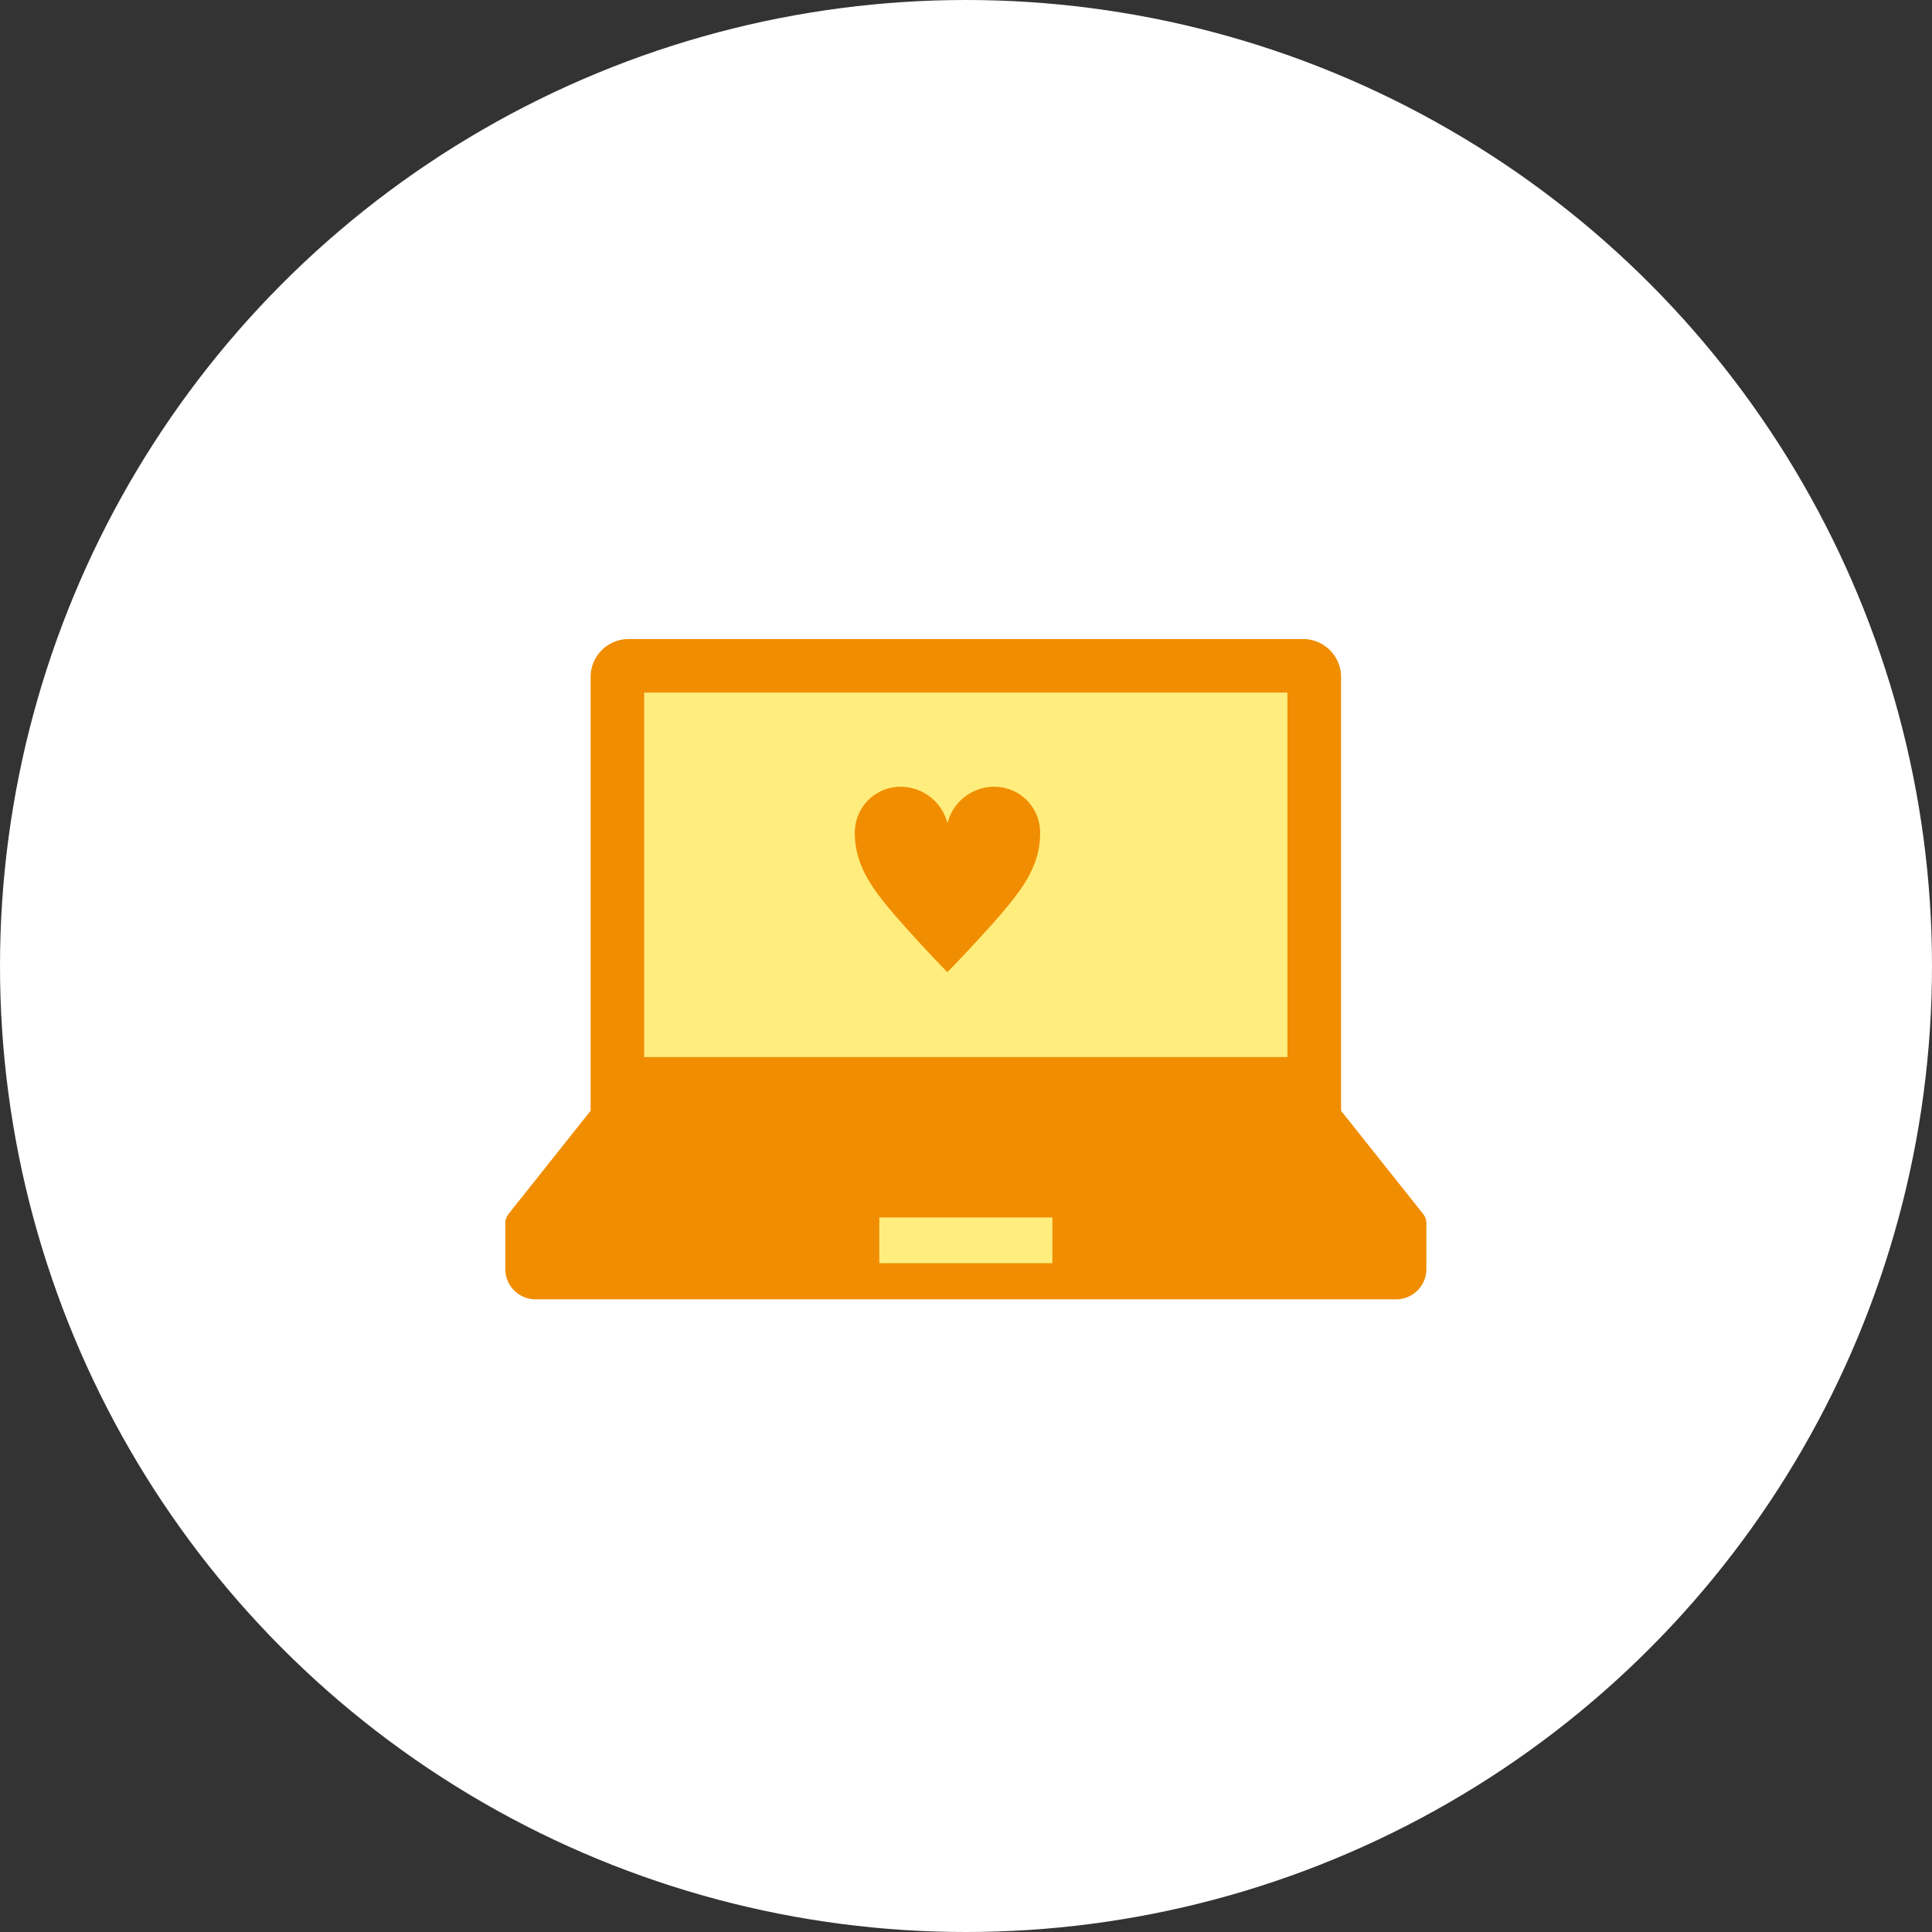
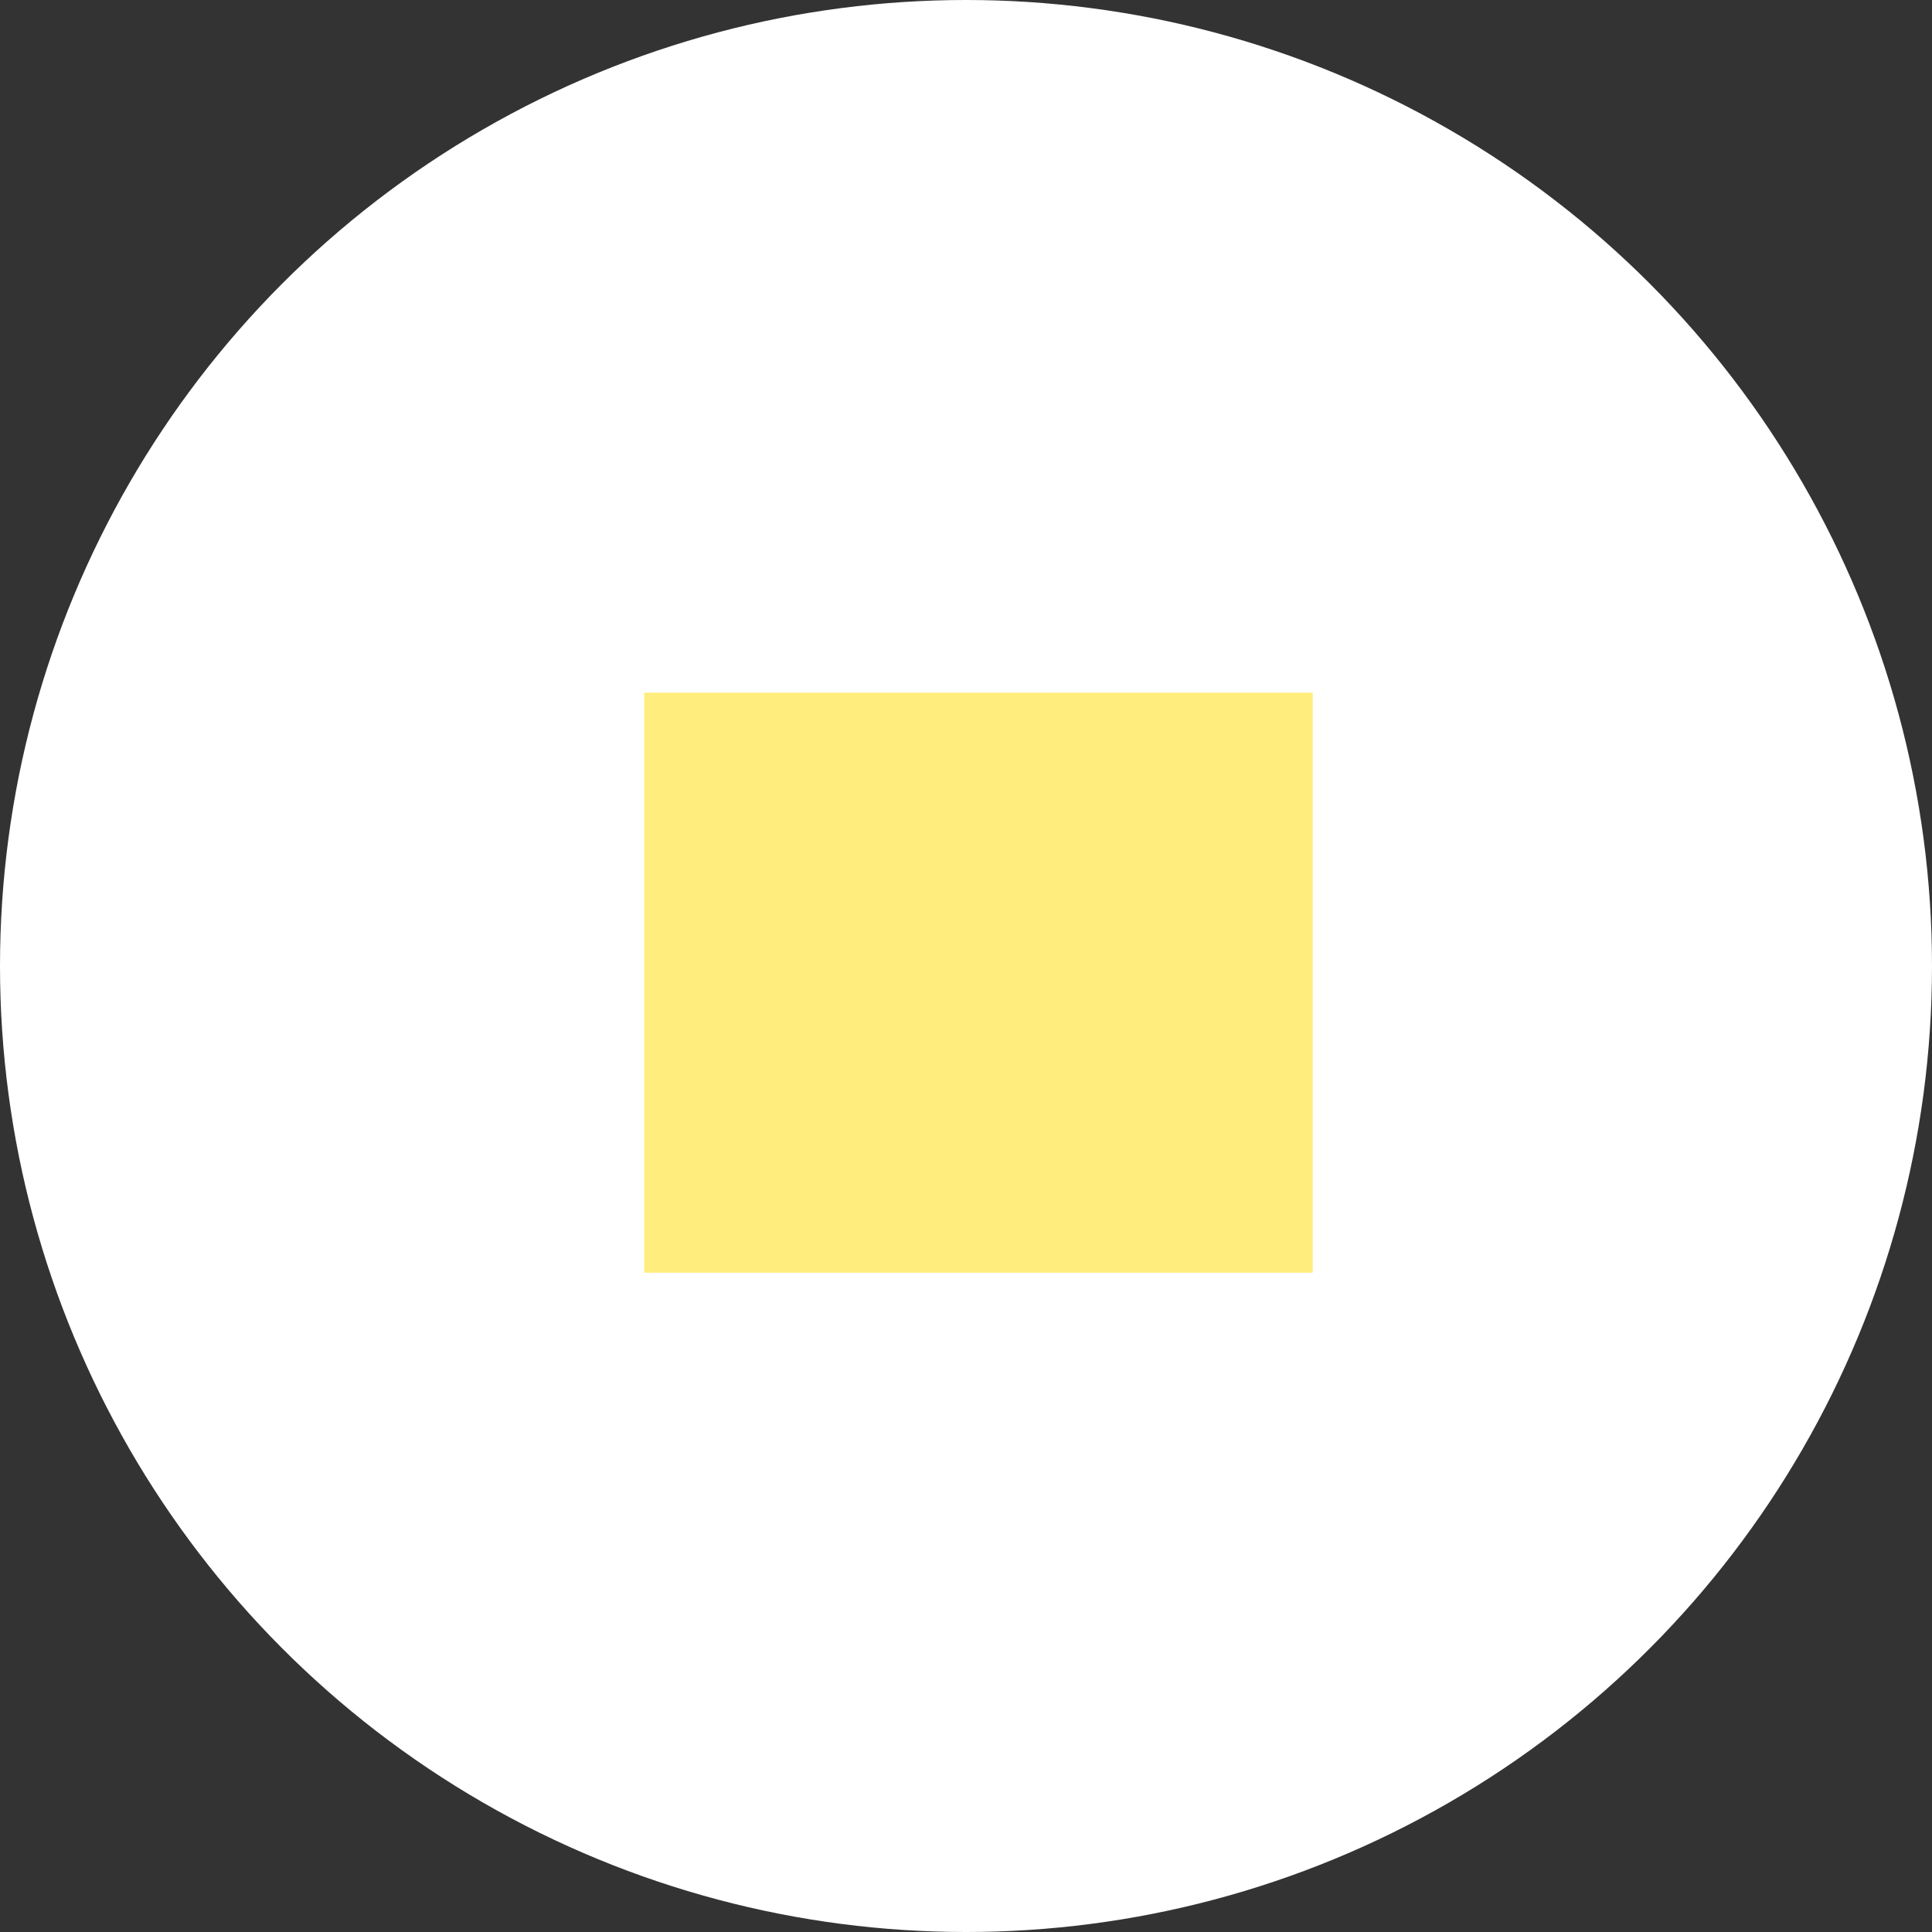
<svg xmlns="http://www.w3.org/2000/svg" width="130" height="130" viewBox="0 0 130 130">
  <rect x="0" y="0" width="130" height="130" fill="#333333" stroke="none" />
  <defs>
    <clipPath id="clip-path">
      <rect id="長方形_70" data-name="長方形 70" width="61.98" height="44.429" fill="none" />
    </clipPath>
  </defs>
  <g id="グループ_501" data-name="グループ 501" transform="translate(-624 -6483)">
    <circle id="楕円形_3" data-name="楕円形 3" cx="65" cy="65" r="65" transform="translate(624 6483)" fill="#fff" />
    <g id="グループ_231" data-name="グループ 231" transform="translate(658 6526)">
      <rect id="長方形_69" data-name="長方形 69" width="44.989" height="39.03" transform="translate(9.348 3.607)" fill="#ffee7d" />
      <g id="グループ_230" data-name="グループ 230" transform="translate(0 0)">
        <g id="グループ_229" data-name="グループ 229" clip-path="url(#clip-path)">
-           <path id="パス_660" data-name="パス 660" d="M61.758,38.681,56.238,31.74V2.557A2.557,2.557,0,0,0,53.682,0H8.3A2.557,2.557,0,0,0,5.741,2.556h0V31.74L.222,38.681A1.024,1.024,0,0,0,0,39.318v3.072a2.039,2.039,0,0,0,2.038,2.04h57.9a2.04,2.04,0,0,0,2.04-2.038h0V39.318a1.019,1.019,0,0,0-.222-.637M9.348,3.607h43.28V28.13H9.348ZM36.811,42H25.166V38.919H36.815Z" transform="translate(0 0)" fill="#f18d00" />
-           <path id="パス_661" data-name="パス 661" d="M37.783,25.8c-.574-.574-2.792-2.933-3.911-4.283-1.164-1.412-2.3-2.949-2.3-5.027a3.077,3.077,0,0,1,3.026-3.15,3.257,3.257,0,0,1,3.2,2.436h.015a3.234,3.234,0,0,1,3.2-2.436,3.078,3.078,0,0,1,3.026,3.15c0,2.079-1.133,3.616-2.3,5.027-1.118,1.35-3.353,3.709-3.926,4.283Z" transform="translate(-8.052 -3.4)" fill="#f18d00" />
-         </g>
+           </g>
      </g>
    </g>
  </g>
</svg>